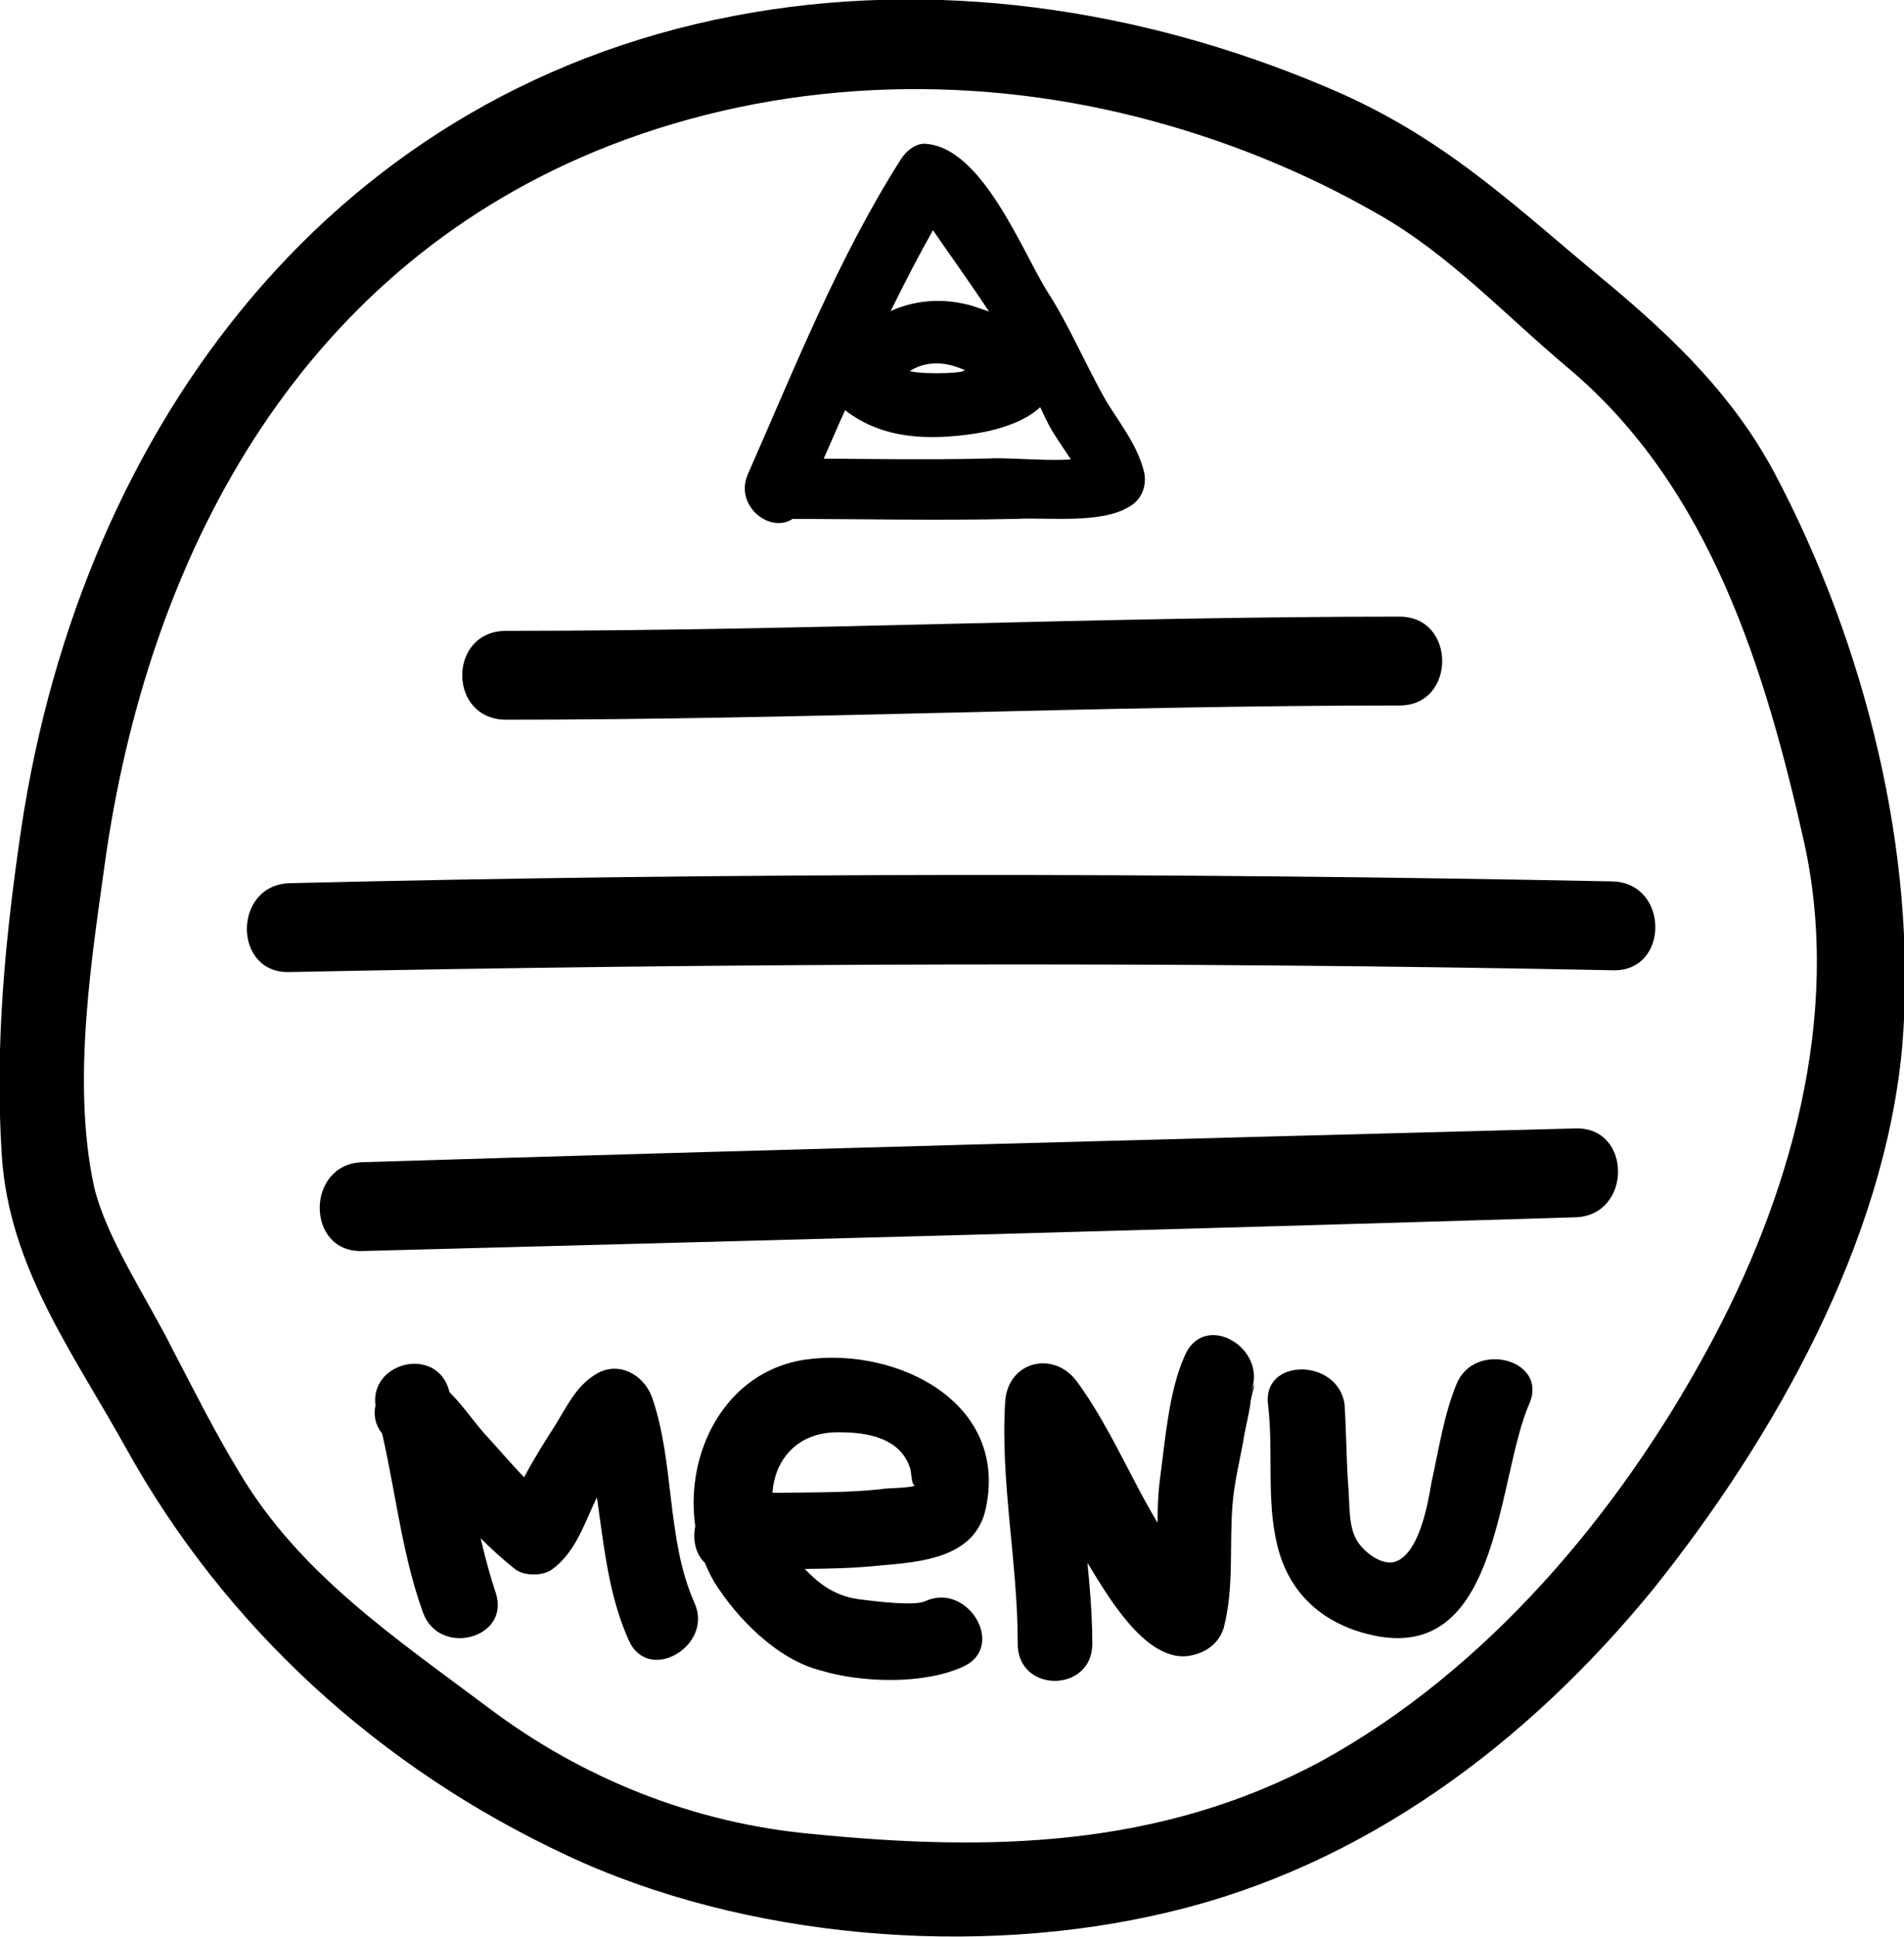
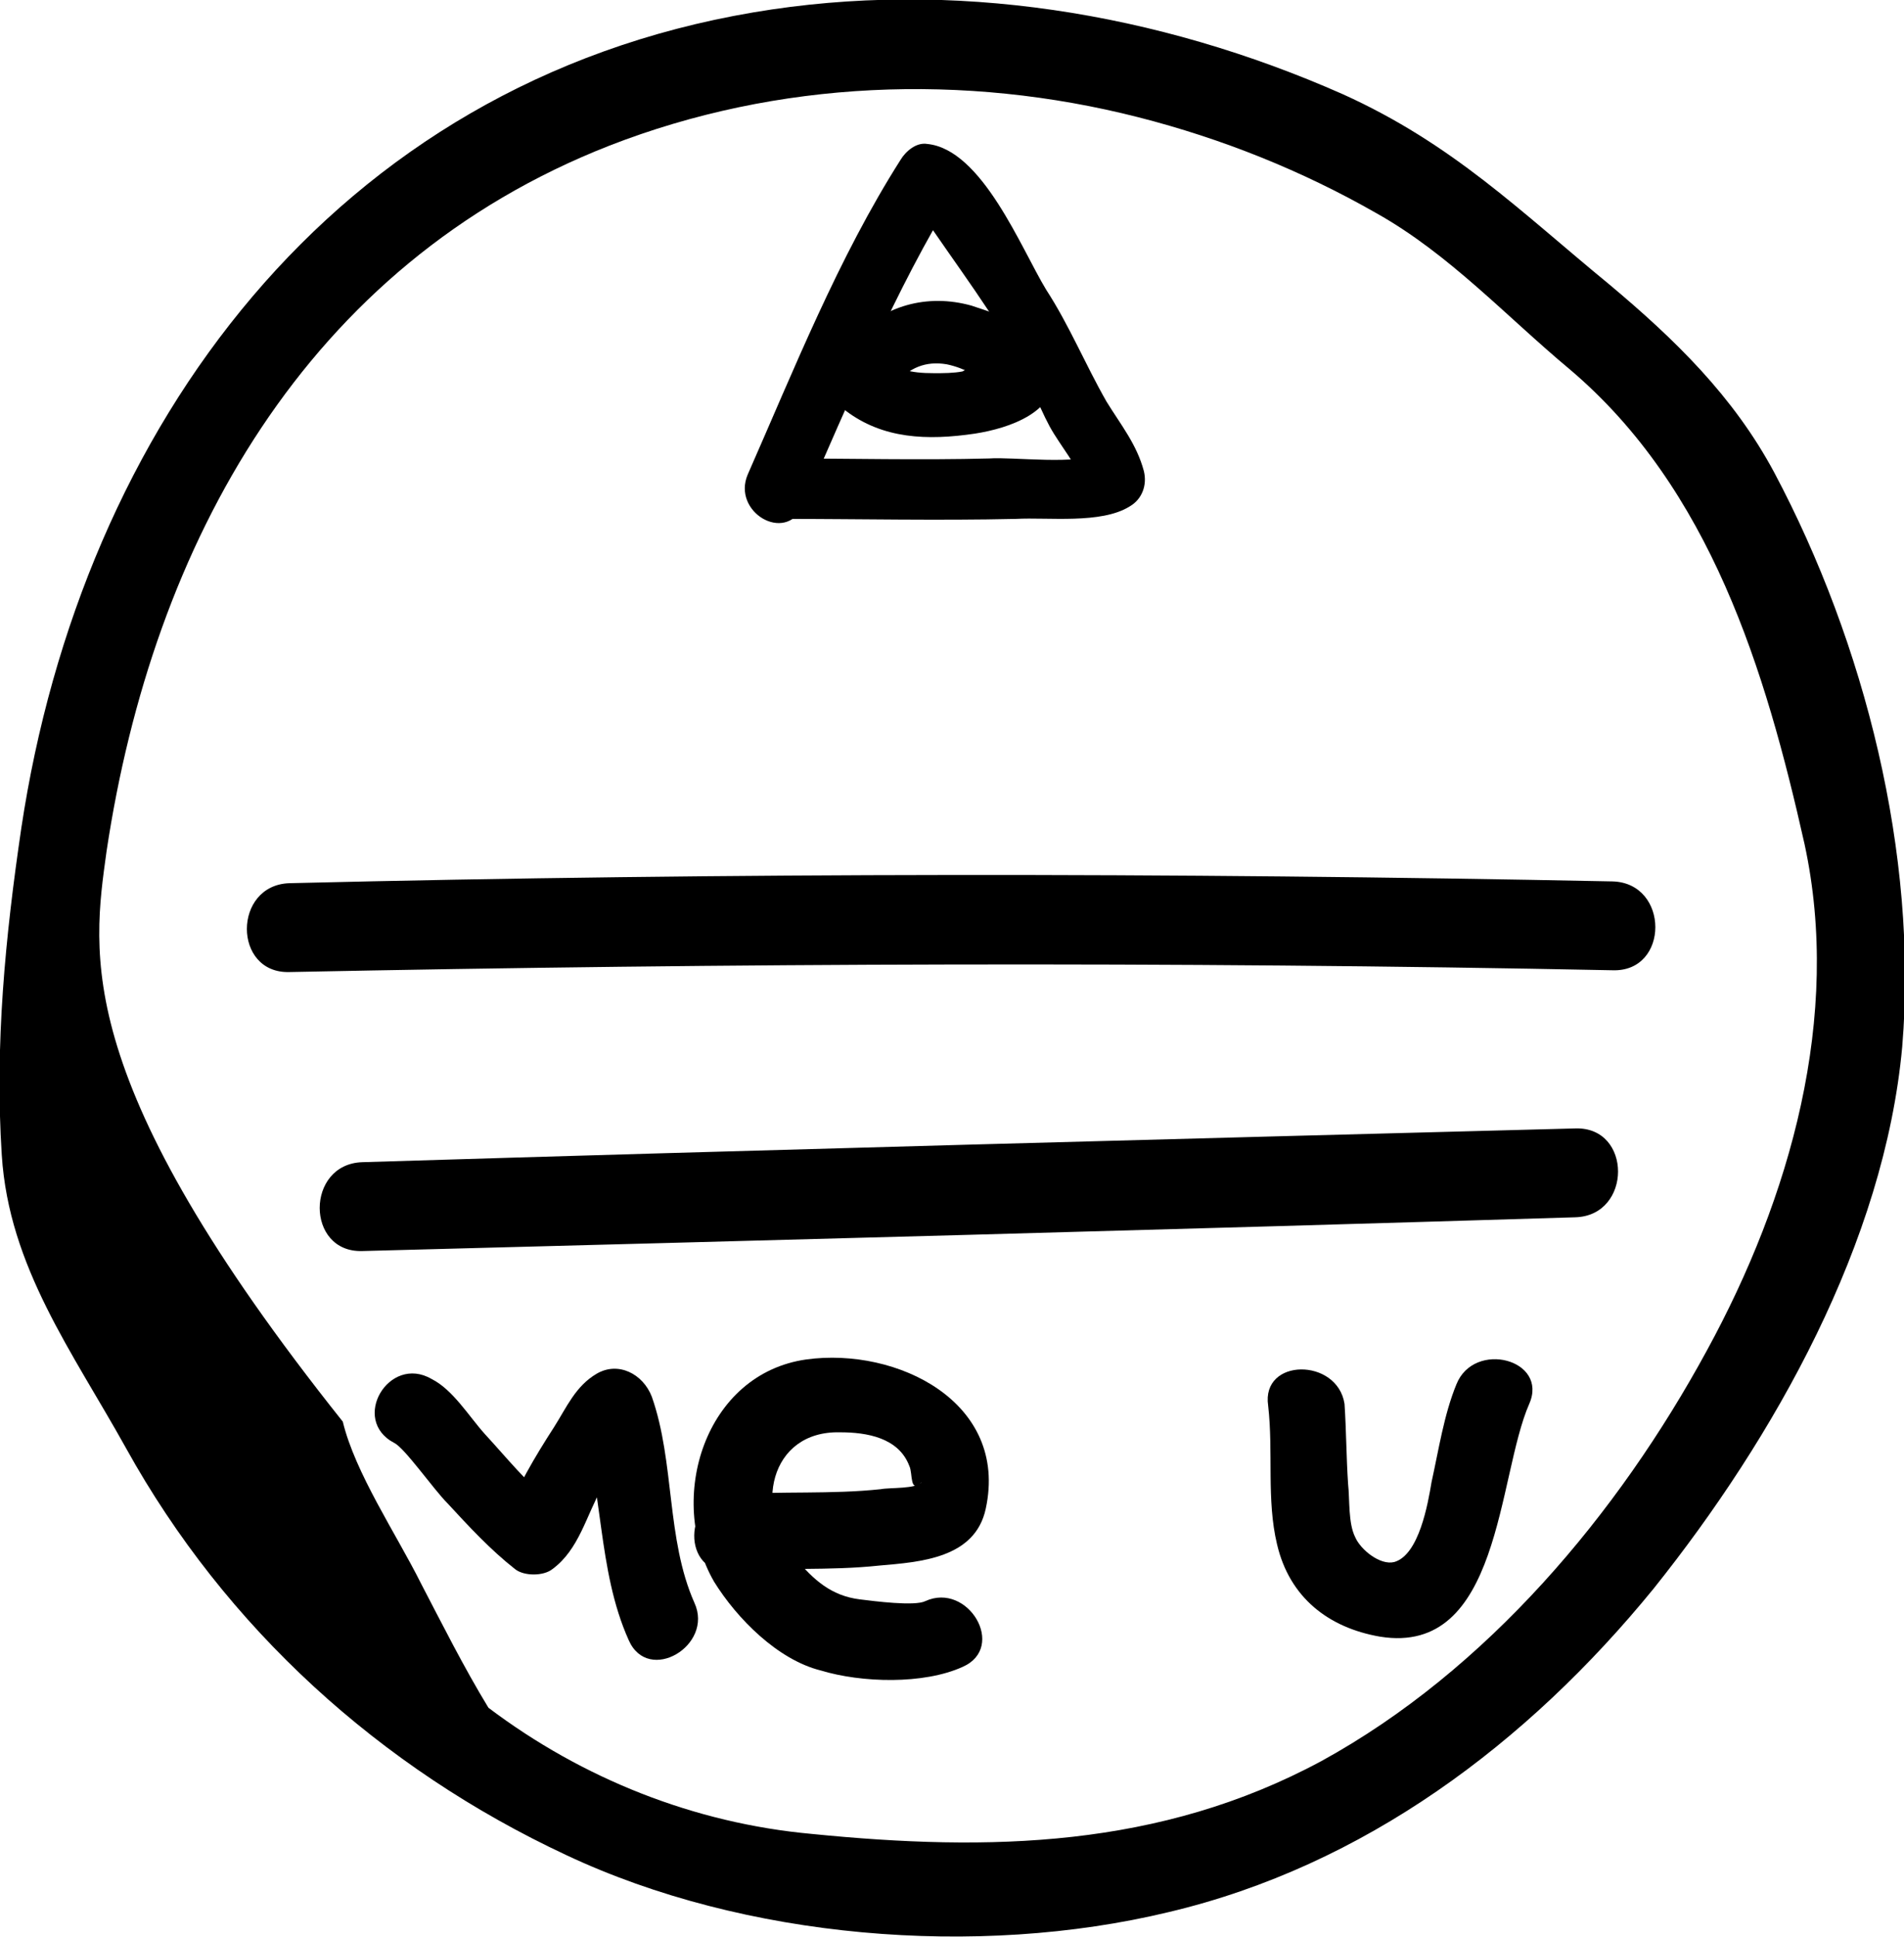
<svg xmlns="http://www.w3.org/2000/svg" version="1.1" id="Слой_1" x="0px" y="0px" viewBox="0 0 107.2 109" style="enable-background:new 0 0 107.2 109;" xml:space="preserve">
  <g>
    <g>
-       <path d="M6,47.9c2.6-17.3,11.2-33,28.3-39.7c9.5-3.7,20-4.1,29.8-1.6c4.7,1.2,9.2,3,13.4,5.4c4.1,2.3,7.3,5.8,10.9,8.8 c7.9,6.7,11,16.9,13.2,26.7c2.1,9.7-0.8,19.9-5.5,28.5c-5,9.2-12.4,18-21.7,23.1c-9.1,4.9-18.7,5.1-28.7,4.1 c-6.6-0.6-12.9-3.1-18.2-7.1c-5.2-3.9-10.6-7.5-14-13.2c-1.4-2.3-2.6-4.7-3.8-7c-1.4-2.8-3.7-6.2-4.4-9.1C4,60.8,5.2,53.7,6,47.9 c0.4-3.1-4.4-4.5-4.8-1.3C0.3,52.7-0.3,58.8,0.1,65c0.4,6.3,4,11.1,7,16.5c5.6,10.1,14.3,18,24.8,22.9c10,4.7,23.1,5.8,33.9,3.2 C76.8,105,86,98.1,93.1,89.4c6.8-8.5,13-19.5,14-30.5c0.9-10.8-2.1-22.7-7.2-32.3c-2.3-4.3-5.6-7.5-9.3-10.6 c-5-4.1-8.8-7.9-15-10.7C65.2,0.7,53.6-1.2,42.4,0.7C18.8,4.7,4.6,24,1.2,46.6C0.7,49.7,5.5,51.1,6,47.9z" />
+       <path d="M6,47.9c2.6-17.3,11.2-33,28.3-39.7c9.5-3.7,20-4.1,29.8-1.6c4.7,1.2,9.2,3,13.4,5.4c4.1,2.3,7.3,5.8,10.9,8.8 c7.9,6.7,11,16.9,13.2,26.7c2.1,9.7-0.8,19.9-5.5,28.5c-5,9.2-12.4,18-21.7,23.1c-9.1,4.9-18.7,5.1-28.7,4.1 c-6.6-0.6-12.9-3.1-18.2-7.1c-1.4-2.3-2.6-4.7-3.8-7c-1.4-2.8-3.7-6.2-4.4-9.1C4,60.8,5.2,53.7,6,47.9 c0.4-3.1-4.4-4.5-4.8-1.3C0.3,52.7-0.3,58.8,0.1,65c0.4,6.3,4,11.1,7,16.5c5.6,10.1,14.3,18,24.8,22.9c10,4.7,23.1,5.8,33.9,3.2 C76.8,105,86,98.1,93.1,89.4c6.8-8.5,13-19.5,14-30.5c0.9-10.8-2.1-22.7-7.2-32.3c-2.3-4.3-5.6-7.5-9.3-10.6 c-5-4.1-8.8-7.9-15-10.7C65.2,0.7,53.6-1.2,42.4,0.7C18.8,4.7,4.6,24,1.2,46.6C0.7,49.7,5.5,51.1,6,47.9z" />
    </g>
  </g>
  <g>
    <g>
      <g>
-         <path d="M28.5,40.5c16.7,0,33.5-0.8,50.3-0.8c3.2,0,3.2-5,0-5c-16.7,0-33.5,0.8-50.3,0.8C25.2,35.5,25.2,40.5,28.5,40.5 L28.5,40.5z" />
-       </g>
+         </g>
    </g>
    <g>
      <g>
        <path d="M16.3,54.7c24.8-0.5,49.7-0.6,74.5-0.1c3.2,0.1,3.2-4.9,0-5c-24.8-0.5-49.7-0.5-74.5,0.1C13.1,49.8,13.1,54.8,16.3,54.7 L16.3,54.7z" />
      </g>
    </g>
    <g>
      <g>
        <path d="M20.4,70.4c22.8-0.6,45.5-1.2,68.3-1.9c3.2-0.1,3.2-5.1,0-5c-22.8,0.6-45.5,1.2-68.3,1.9C17.2,65.5,17.2,70.5,20.4,70.4 L20.4,70.4z" />
      </g>
    </g>
  </g>
  <g>
    <g>
-       <path d="M21.2,79.4c1,3.7,1.3,7.7,2.6,11.3c0.9,2.6,5,1.5,4.1-1.1c-1.2-3.6-1.6-7.6-2.6-11.3C24.6,75.6,20.5,76.7,21.2,79.4 L21.2,79.4z" />
-     </g>
+       </g>
  </g>
  <g>
    <g>
      <path d="M22.2,81.2c0.6,0.3,2.2,2.6,3,3.4c1.2,1.3,2.4,2.6,3.8,3.7c0.5,0.4,1.6,0.4,2.1,0c1.5-1.1,1.9-3,2.8-4.6 c0.5-0.7,0.9-1.5,1.4-2.2c-0.3,0.5,1-0.9,0.4-0.5c-1-0.4-2.1-0.8-3.1-1.3c1.4,4,1,8.6,2.8,12.6c1.1,2.5,4.8,0.3,3.7-2.1 c-1.6-3.6-1.1-7.9-2.4-11.6c-0.5-1.3-1.9-2-3.1-1.3c-1.2,0.7-1.7,1.9-2.4,3c-1.1,1.7-2.1,3.4-2.9,5.4c0.3-0.4,0.7-0.8,1-1.3 c-0.1,0.1-0.2,0.2-0.3,0.2c0.7,0,1.4,0,2.1,0c-1.4-1.1-2.6-2.6-3.8-3.9c-0.9-1-1.8-2.5-3-3.1C21.9,76.2,19.7,79.9,22.2,81.2 L22.2,81.2z" />
    </g>
  </g>
  <g>
    <g>
      <path d="M41.1,88.4c2.8-0.2,5.6,0,8.4-0.3c2.3-0.2,5.4-0.4,6-3.2c1.3-6-5-9.1-10.1-8.4c-5.7,0.8-7.9,7.8-5.2,12.5 c1.3,2.1,3.6,4.4,6,5c2.3,0.7,5.8,0.8,8-0.2c2.5-1.1,0.3-4.8-2.1-3.7c-0.6,0.3-2.9,0-3.7-0.1c-1.6-0.2-2.6-1.1-3.6-2.3 c-2.4-2.7-1.5-7.2,2.5-7.1c1.5,0,3.3,0.3,3.9,1.9c0.2,0.4,0,1.6,0.7,0.9c-0.3,0.4-1.8,0.3-2.3,0.4c-2.8,0.3-5.6,0.1-8.4,0.3 C38.4,84.3,38.4,88.6,41.1,88.4L41.1,88.4z" />
    </g>
  </g>
  <g>
    <g>
-       <path d="M61.5,92.5c0-4.5-1.1-9.1-0.7-13.6c-1.3,0.4-2.6,0.7-4,1.1c1.8,2.4,2.9,5.4,4.4,7.9c1.1,1.8,3.2,5.5,5.6,5.3 c0.9-0.1,1.8-0.6,2.1-1.6c0.6-2.3,0.3-4.7,0.5-7c0.1-1.2,0.4-2.4,0.6-3.5c0.1-0.7,0.3-1.4,0.4-2.1c0-0.4,0.5-1.8,0-0.6 c1.1-2.5-2.6-4.7-3.7-2.1c-0.9,2-1.1,4.8-1.4,7c-0.3,2.3,0.1,5-0.5,7.2c0.7-0.5,1.4-1,2.1-1.6c-0.1,0-0.2,0-0.3,0 c0.5,0.2,1,0.4,1.5,0.6c-3.5-3.4-4.7-8-7.5-11.8c-1.3-1.7-3.8-1.1-4,1.1c-0.3,4.5,0.7,9.1,0.7,13.6C57.2,95.3,61.5,95.3,61.5,92.5 L61.5,92.5z" />
-     </g>
+       </g>
  </g>
  <g>
    <g>
      <path d="M71.4,79.1c0.3,2.6-0.1,5.3,0.5,7.8c0.7,3,2.9,4.7,5.8,5.2c6.8,1.1,6.6-9,8.4-13.1c1.1-2.5-3.1-3.6-4.1-1.1 c-0.7,1.7-1,3.7-1.4,5.5c-0.2,1.2-0.7,4.1-2.1,4.5c-0.8,0.2-1.9-0.7-2.2-1.4c-0.4-0.8-0.3-2.1-0.4-3c-0.1-1.5-0.1-3-0.2-4.5 C75.3,76.4,71,76.4,71.4,79.1L71.4,79.1z" />
    </g>
  </g>
  <g>
    <g>
      <path d="M44,29.2c4.4,0,8.8,0.1,13.2,0c1.8-0.1,4.8,0.3,6.4-0.7c0.7-0.4,1-1.2,0.8-2c-0.4-1.5-1.3-2.6-2.1-3.9 c-1.2-2.1-2.1-4.3-3.4-6.3c-1.4-2.3-3.6-7.9-6.7-8.2c-0.6-0.1-1.2,0.4-1.5,0.9c-3.5,5.5-6,11.8-8.6,17.7c-0.9,2.1,2.1,3.9,3.1,1.8 c2.6-5.9,5.2-12.2,8.6-17.7c-0.5,0.3-1,0.6-1.5,0.9c0.1,0,0.2,0,0.3,0c-0.5-0.3-1-0.6-1.5-0.9c1.9,3,4.2,5.9,6,9 c0.8,1.4,1.3,2.9,2,4.2c0.6,1.1,1.6,2.2,2,3.5c0.3-0.7,0.5-1.3,0.8-2c-1.1,0.7-4.9,0.2-6.2,0.3c-3.9,0.1-7.8,0-11.6,0 C41.7,25.6,41.7,29.2,44,29.2L44,29.2z" />
    </g>
  </g>
  <g>
    <g>
      <path d="M50.4,21.6c0.8-0.9,1.7-1.3,2.9-1.1c0.5,0.1,1,0.3,1.4,0.5c0.3,0.1,0.5,0.2,0.8,0.3c0.5,0.3,0.5,0,0.1-0.8 c-0.1-0.1-1.3,0.3-1.4,0.4c-0.5,0.1-1.1,0.1-1.6,0.1c-1.4,0-2.1-0.2-3.2-1c-1.8-1.4-3.6,1.7-1.8,3.1c2.1,1.6,4.6,1.7,7.3,1.3 c1.9-0.3,4.7-1.2,4.5-3.6c-0.2-2.2-2.9-3-4.7-3.6c-2.5-0.7-5,0-6.7,1.9C46.4,20.7,48.9,23.3,50.4,21.6L50.4,21.6z" />
    </g>
  </g>
</svg>